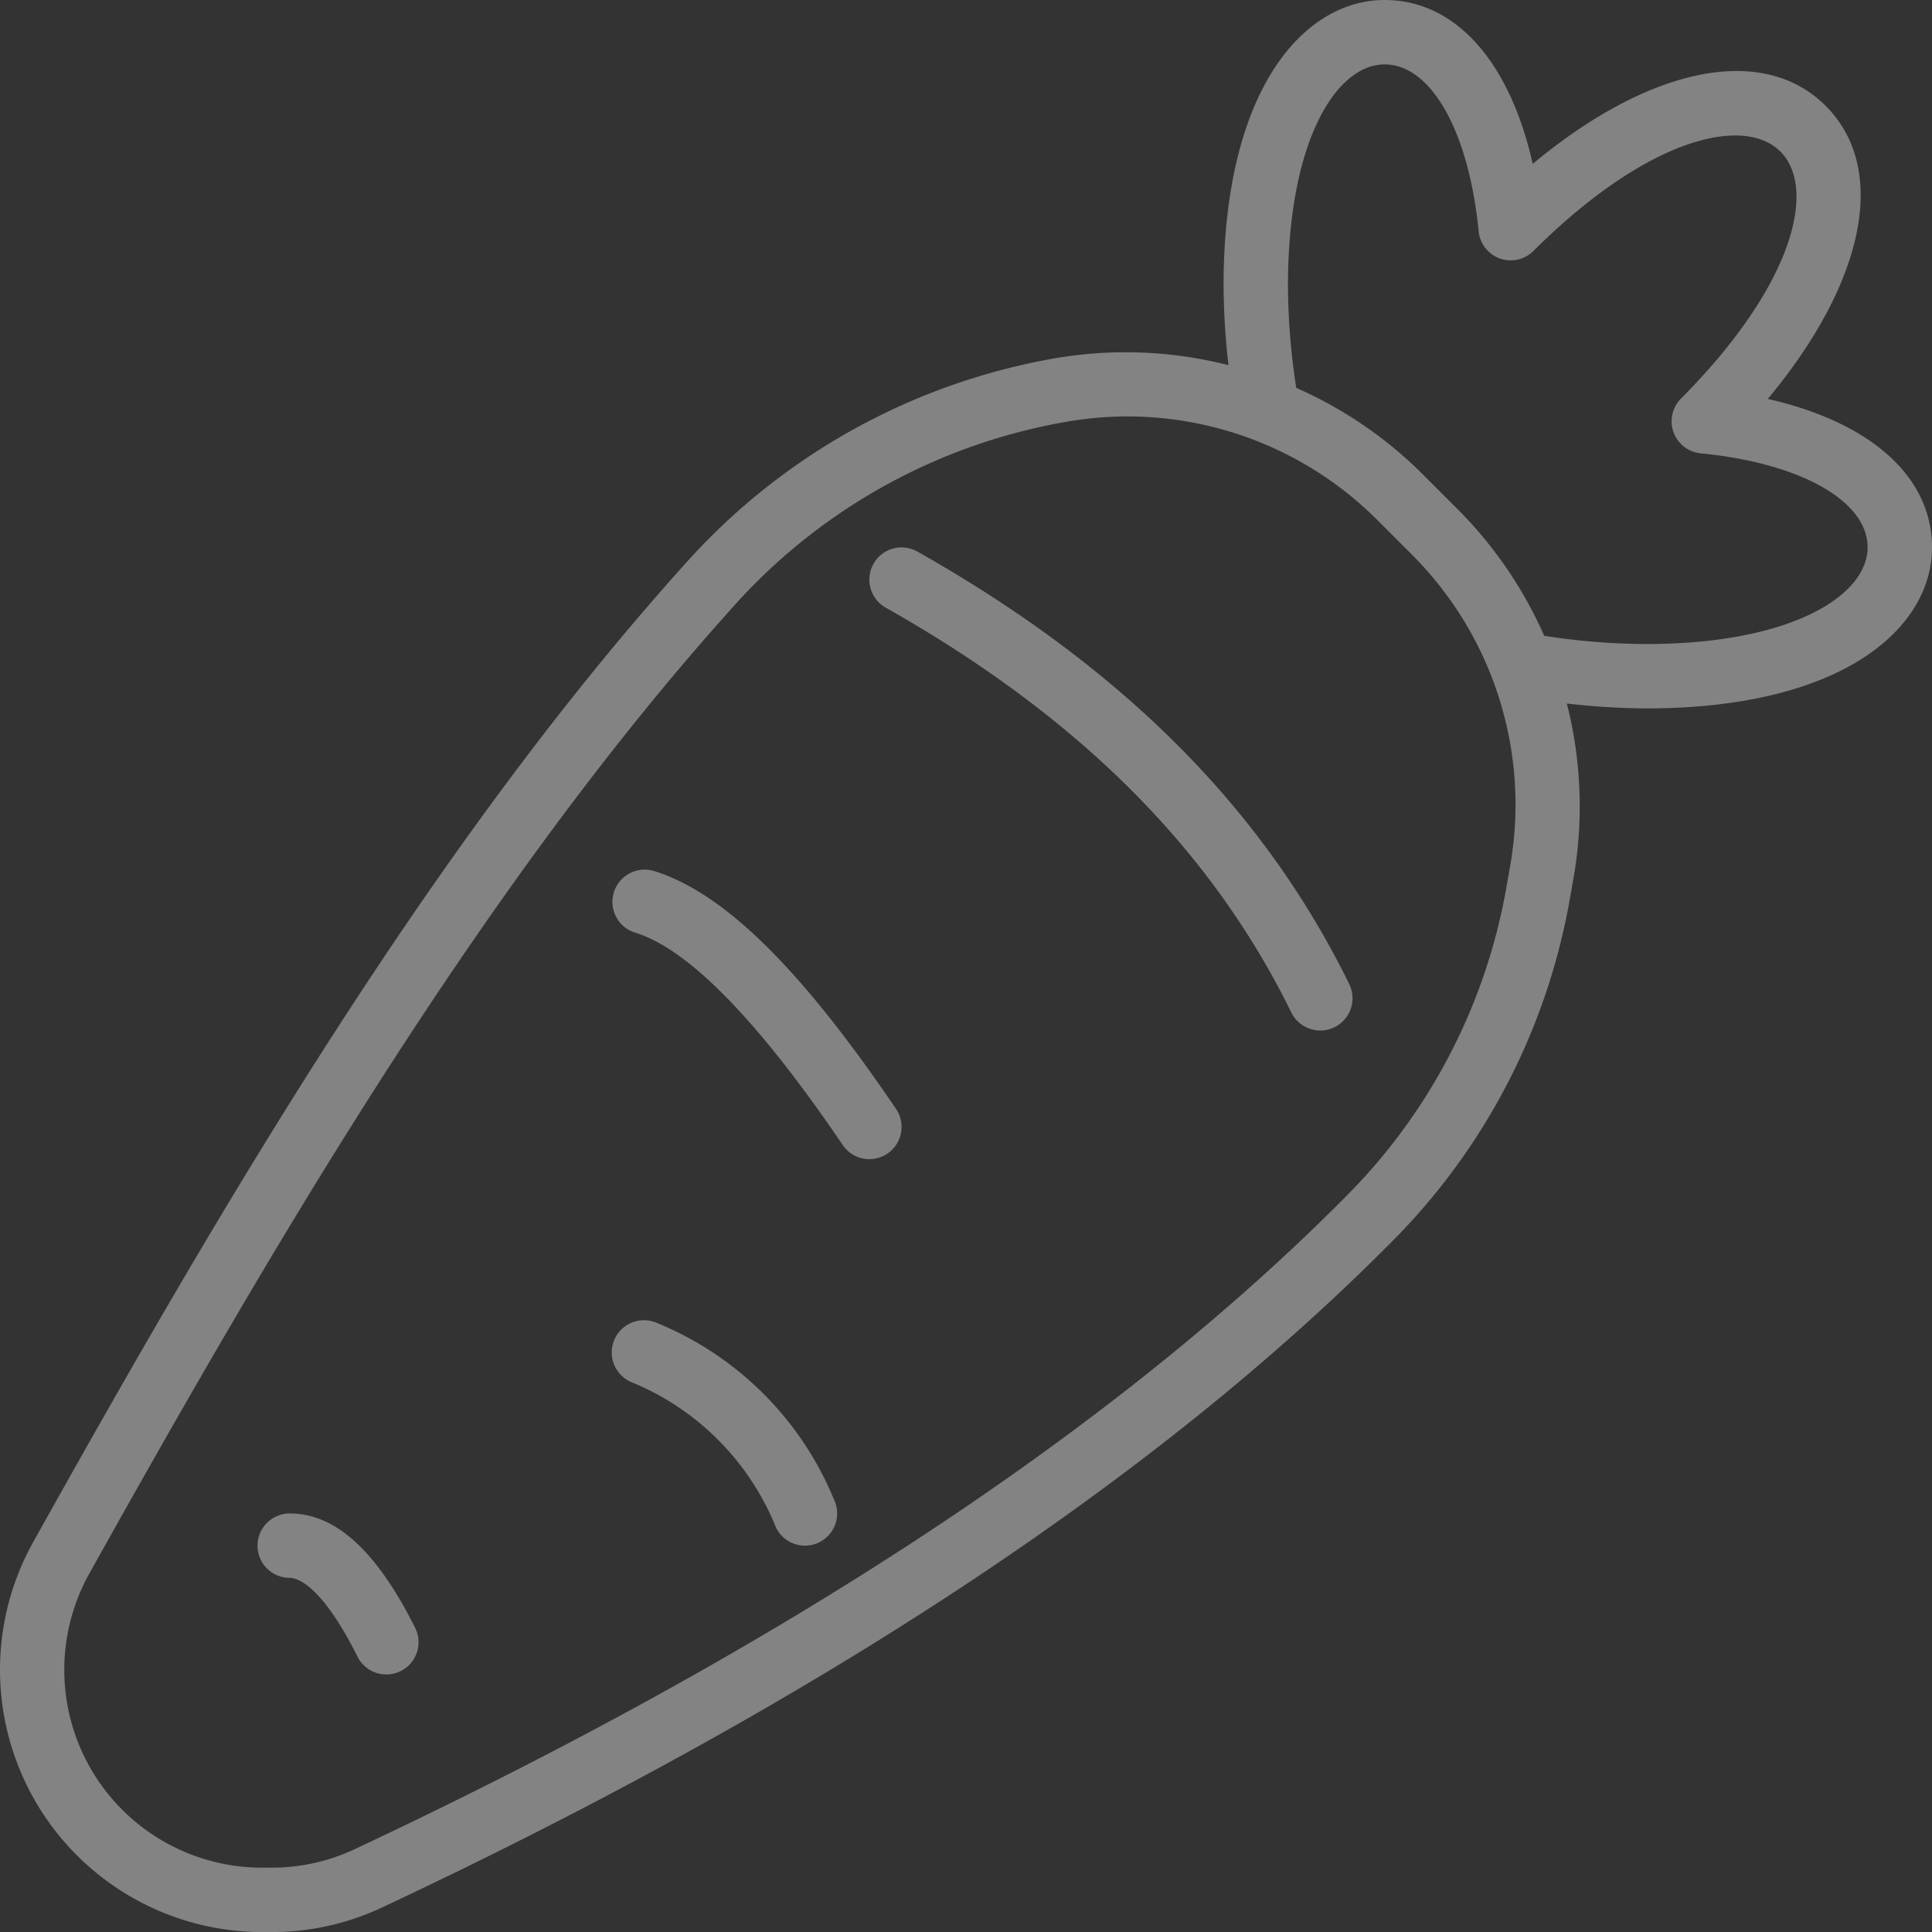
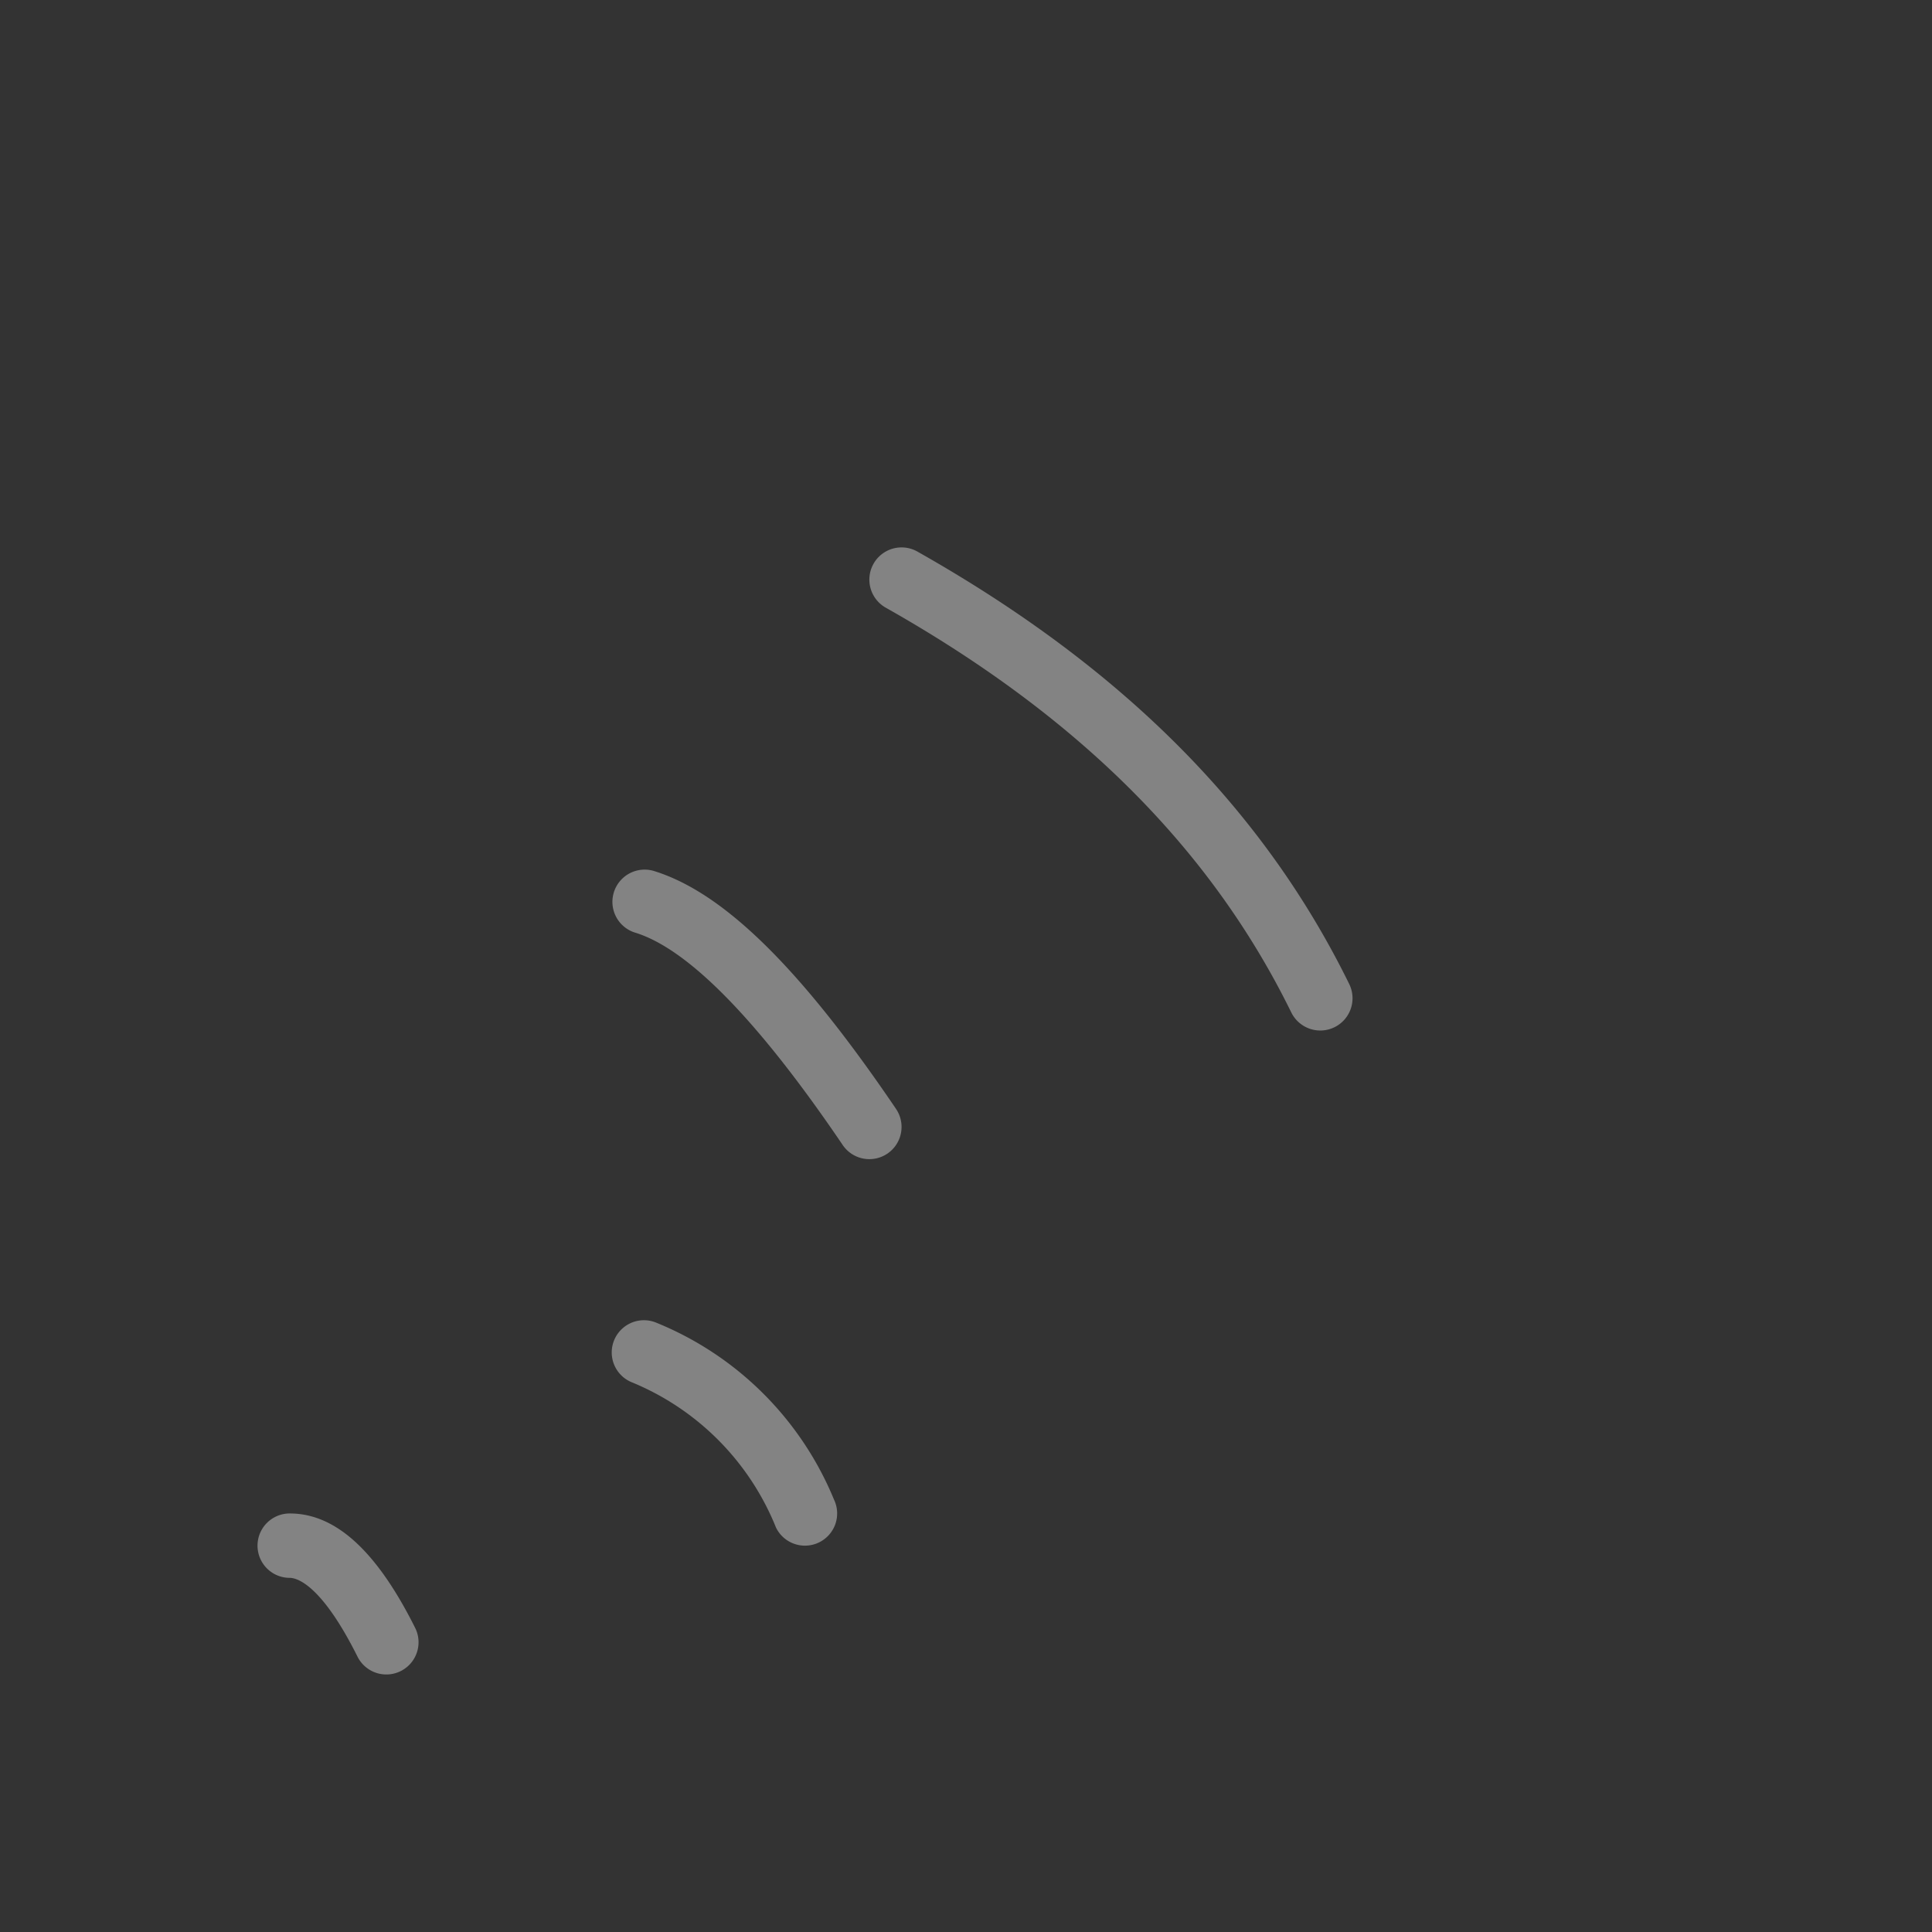
<svg xmlns="http://www.w3.org/2000/svg" width="195" height="195" fill="none">
  <rect width="100%" height="100%" fill="#333333" stroke="none" />
-   <path d="M178.424 40.266c9.783-11.736 12.214-23.213 5.851-29.576-6.364-6.364-17.827-3.923-29.577 5.85C152.381 6.204 146.898 0 139.748 0c-8.09 0-16.251 8.918-16.251 28.845.019 2.677.184 5.352.494 8.011a42.071 42.071 0 0 0-17.515-.692 64.977 64.977 0 0 0-36.749 20.109C43.544 85.153 21.732 122.718 3.33 155.68a26.474 26.474 0 0 0 23.128 39.327h.884a26.144 26.144 0 0 0 11.187-2.467c43.922-20.609 78.279-43.285 102.119-67.382a64.902 64.902 0 0 0 17.821-34.552l.367-2.083a42.029 42.029 0 0 0-.692-17.515c2.659.31 5.334.475 8.011.494 19.927 0 28.845-8.161 28.845-16.25 0-7.151-6.204-12.634-16.576-14.987Zm-26.001 47.127-.367 2.083a58.422 58.422 0 0 1-16.03 31.104c-23.296 23.56-57.03 45.787-100.256 66.075a19.708 19.708 0 0 1-8.428 1.852h-.884A19.965 19.965 0 0 1 9.005 158.84c18.227-32.638 39.827-69.832 65.539-98.202a58.425 58.425 0 0 1 33.06-18.061 35.635 35.635 0 0 1 31.393 9.893l3.543 3.543a35.668 35.668 0 0 1 9.883 31.38Zm13.732-22.39a67.489 67.489 0 0 1-10.296-.832 42.124 42.124 0 0 0-8.724-12.764l-3.542-3.542a42.042 42.042 0 0 0-12.76-8.717 68.499 68.499 0 0 1-.836-10.303c0-14.671 4.905-22.345 9.751-22.345 4.696 0 8.512 6.77 9.493 16.846a3.257 3.257 0 0 0 2.134 2.74 3.252 3.252 0 0 0 3.392-.751c11.505-11.454 21.249-13.716 24.931-10.037 3.683 3.68 1.414 13.427-10.036 24.932a3.251 3.251 0 0 0 1.989 5.525c10.079.985 16.849 4.8 16.849 9.497 0 4.846-7.674 9.75-22.345 9.75Z" fill="#FAFAFA" fill-opacity=".4" />
  <path d="M92.596 55.672a3.25 3.25 0 0 0-4.731 3.701 3.252 3.252 0 0 0 1.533 1.96c19.446 10.976 32.827 24.337 40.932 40.851a3.263 3.263 0 0 0 1.868 1.65 3.255 3.255 0 0 0 3.983-4.51c-8.711-17.746-22.963-32.01-43.585-43.652ZM65.934 87.89a3.253 3.253 0 0 0-1.879 6.227c5.389 1.625 12.451 8.844 21 21.451a3.25 3.25 0 1 0 5.381-3.647C80.767 97.657 72.98 90.028 65.934 87.89ZM66.145 133.463a3.252 3.252 0 0 0-2.3 6.084 26.579 26.579 0 0 1 14.475 14.626 3.241 3.241 0 0 0 1.859 1.653 3.25 3.25 0 0 0 3.991-4.487 32.69 32.69 0 0 0-18.025-17.876ZM29.242 152.756a3.248 3.248 0 0 0-3.25 3.25 3.249 3.249 0 0 0 3.25 3.25c.673 0 3.153.572 6.842 7.953a3.25 3.25 0 1 0 5.818-2.905c-3.884-7.771-8.028-11.548-12.66-11.548Z" fill="#FAFAFA" fill-opacity=".4" />
</svg>